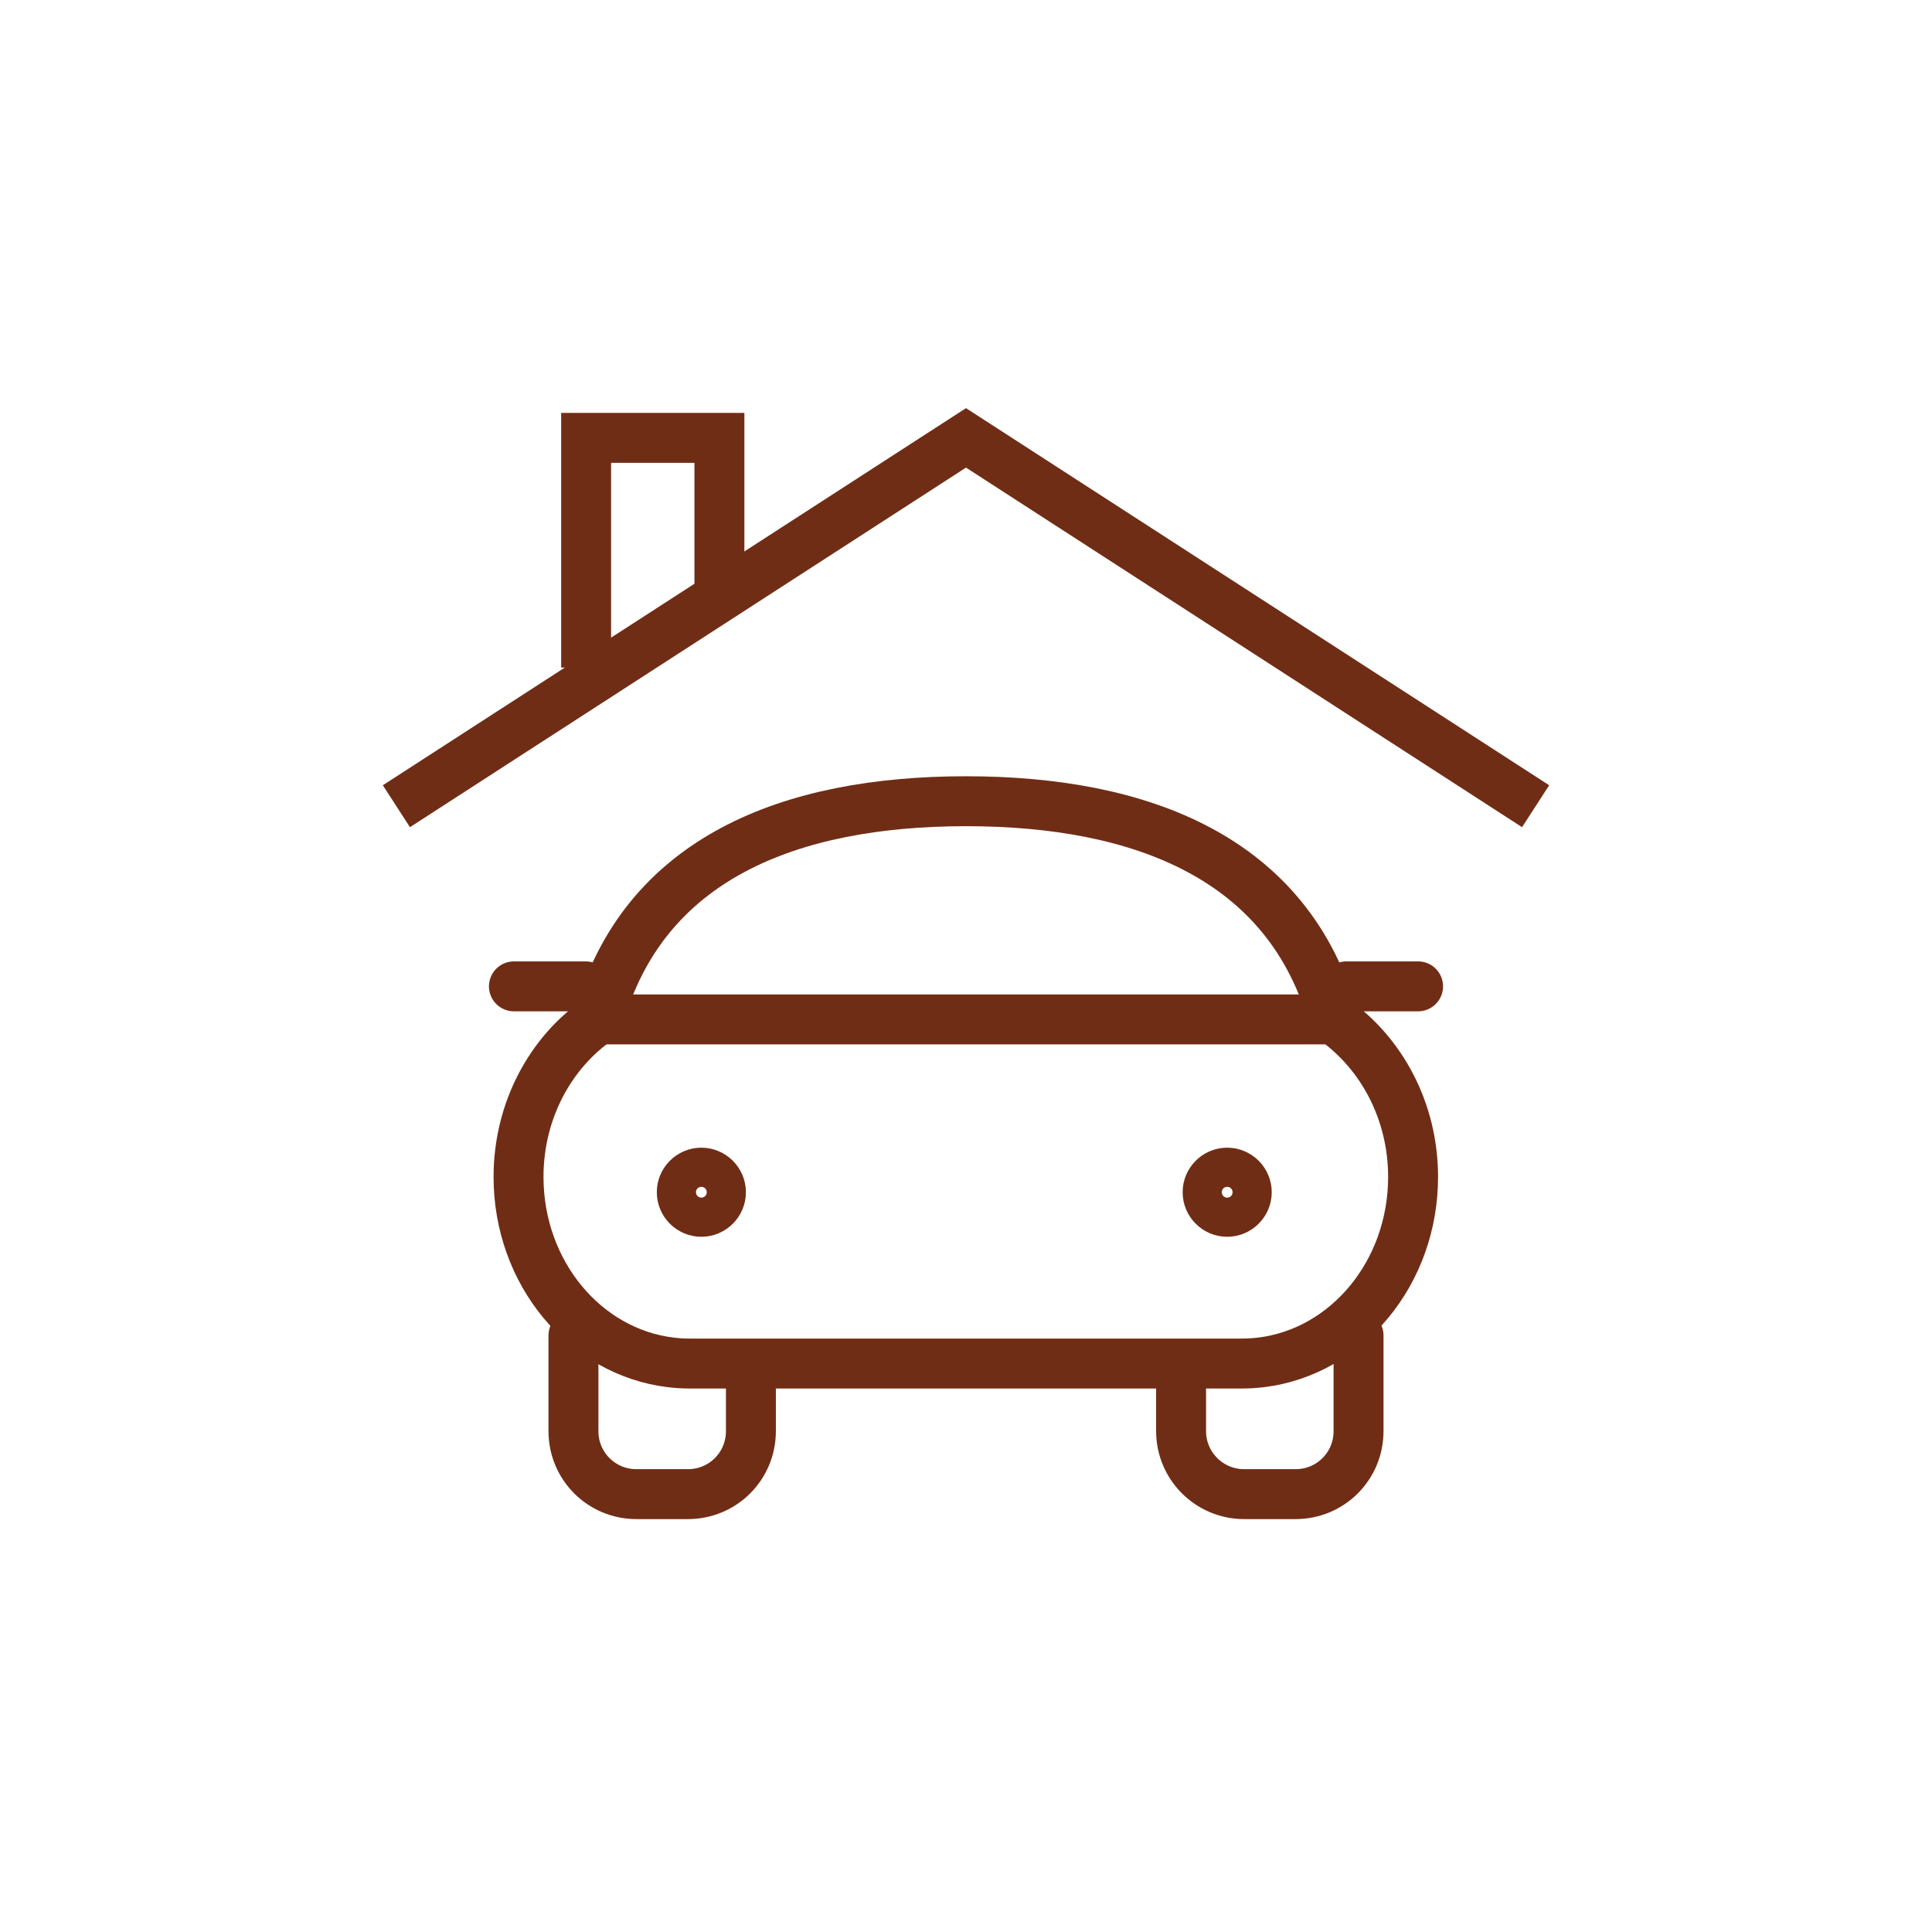
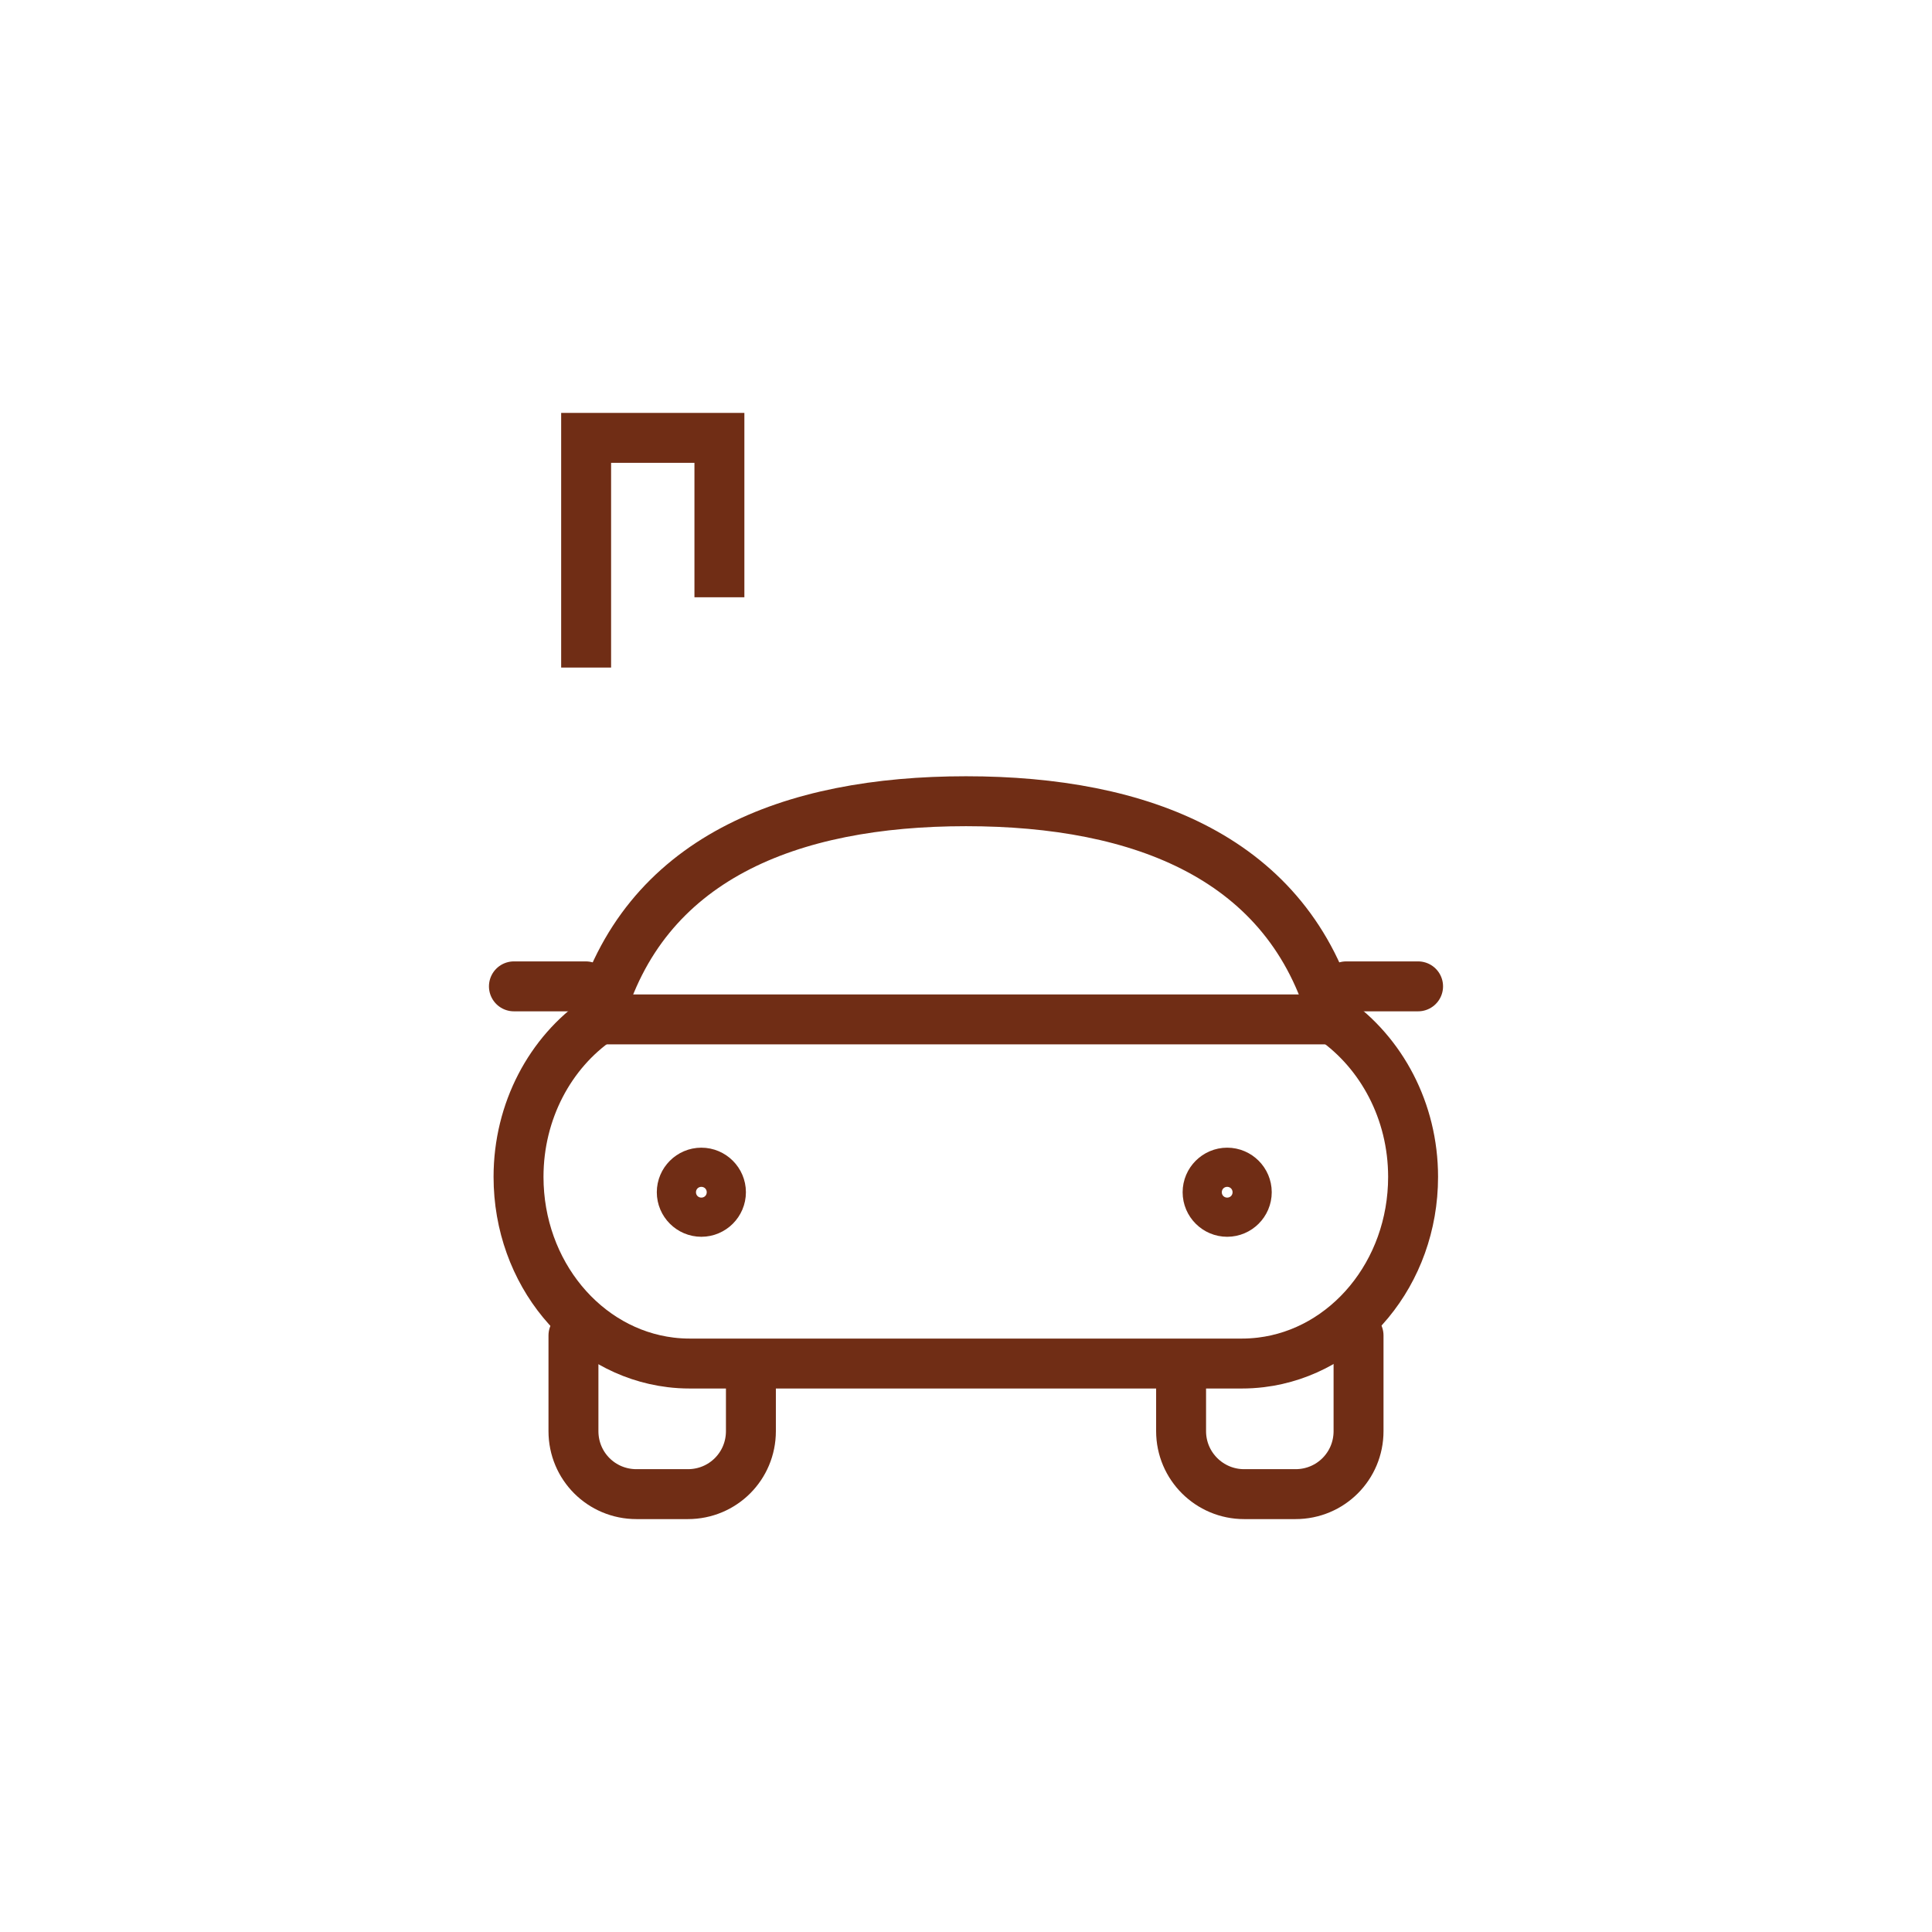
<svg xmlns="http://www.w3.org/2000/svg" version="1.1" id="Layer_1" x="0px" y="0px" viewBox="0 0 503 503" style="enable-background:new 0 0 503 503;" xml:space="preserve">
  <style type="text/css">
	.st0{fill:none;stroke:#702D15;stroke-width:13;stroke-miterlimit:10;}
	.st1{fill:none;stroke:#702D15;stroke-width:13;stroke-linecap:round;stroke-miterlimit:10;}
	.st2{fill:none;stroke:#702D15;stroke-width:13;stroke-linecap:round;stroke-linejoin:round;stroke-miterlimit:10;}
</style>
  <g>
    <path class="st0" d="M347.2,265.4c-11.6-42-50-56.8-95.7-56.8c-45.7,0-84.1,14.8-95.7,56.8c-12.5,8.6-20.8,23.8-20.8,41   c0,25,17.3,45.6,39.6,48.3c1.6,0.2,3.3,0.3,5,0.3h143.7c1.7,0,3.3-0.1,5-0.3c22.3-2.7,39.6-23.3,39.6-48.3   C367.9,289.2,359.6,274.1,347.2,265.4z" />
    <line class="st1" x1="350.5" y1="256.8" x2="369.2" y2="256.8" />
    <line class="st1" x1="133.8" y1="256.8" x2="152.5" y2="256.8" />
    <path class="st1" d="M195.5,355.8v16.8c0,9.1-7.3,16.4-16.4,16.4h-13.4c-9.1,0-16.4-7.3-16.4-16.4v-24.9" />
    <path class="st1" d="M353.7,347.7v24.9c0,9.1-7.3,16.4-16.4,16.4h-13.4c-9,0-16.4-7.3-16.4-16.4v-16.8" />
    <path class="st0" d="M187.7,310.4c0,2.8-2.3,5.1-5.1,5.1c-2.8,0-5.1-2.3-5.1-5.1c0-2.8,2.3-5.1,5.1-5.1   C185.4,305.3,187.7,307.6,187.7,310.4z" />
    <path class="st0" d="M324.6,310.4c0,2.8-2.3,5.1-5.1,5.1c-2.8,0-5.1-2.3-5.1-5.1c0-2.8,2.3-5.1,5.1-5.1   C322.3,305.3,324.6,307.6,324.6,310.4z" />
    <line class="st2" x1="155.8" y1="265.4" x2="347.2" y2="265.4" />
-     <polyline class="st0" points="103.2,209.9 251.5,114 399.8,209.9  " />
    <polyline class="st0" points="187.3,155.5 187.3,114 152.6,114 152.6,173.8  " />
  </g>
</svg>